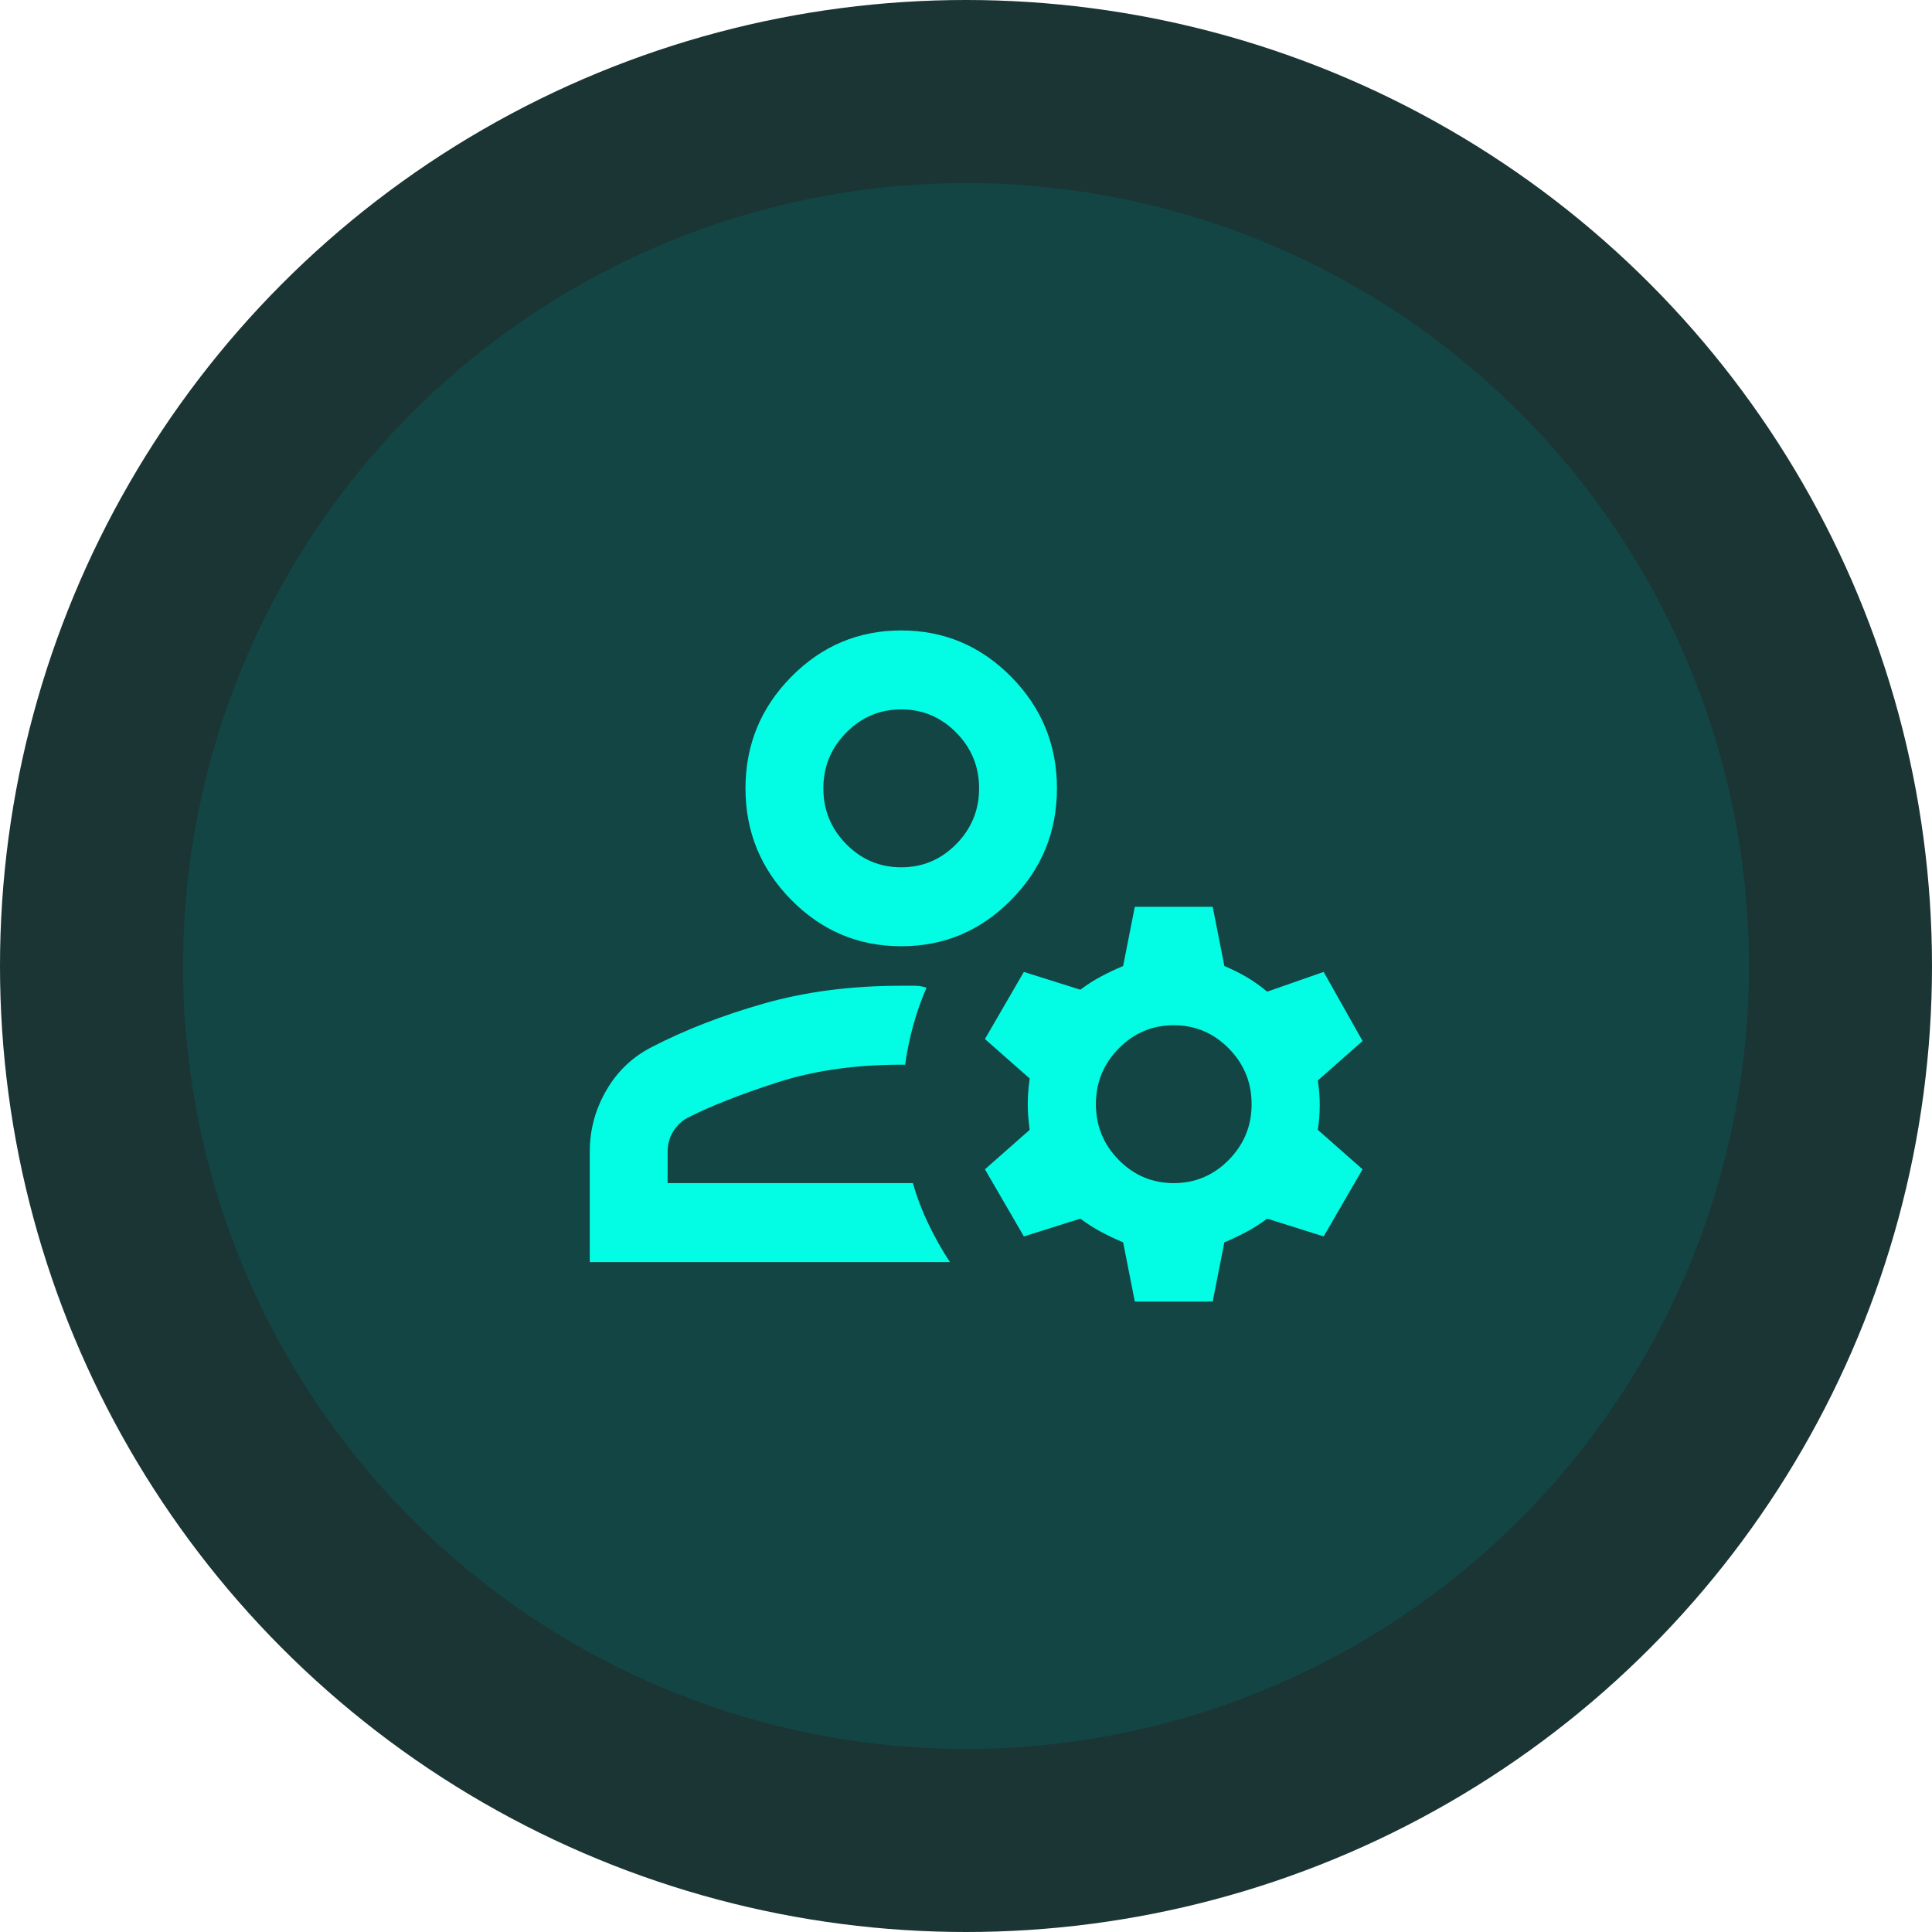
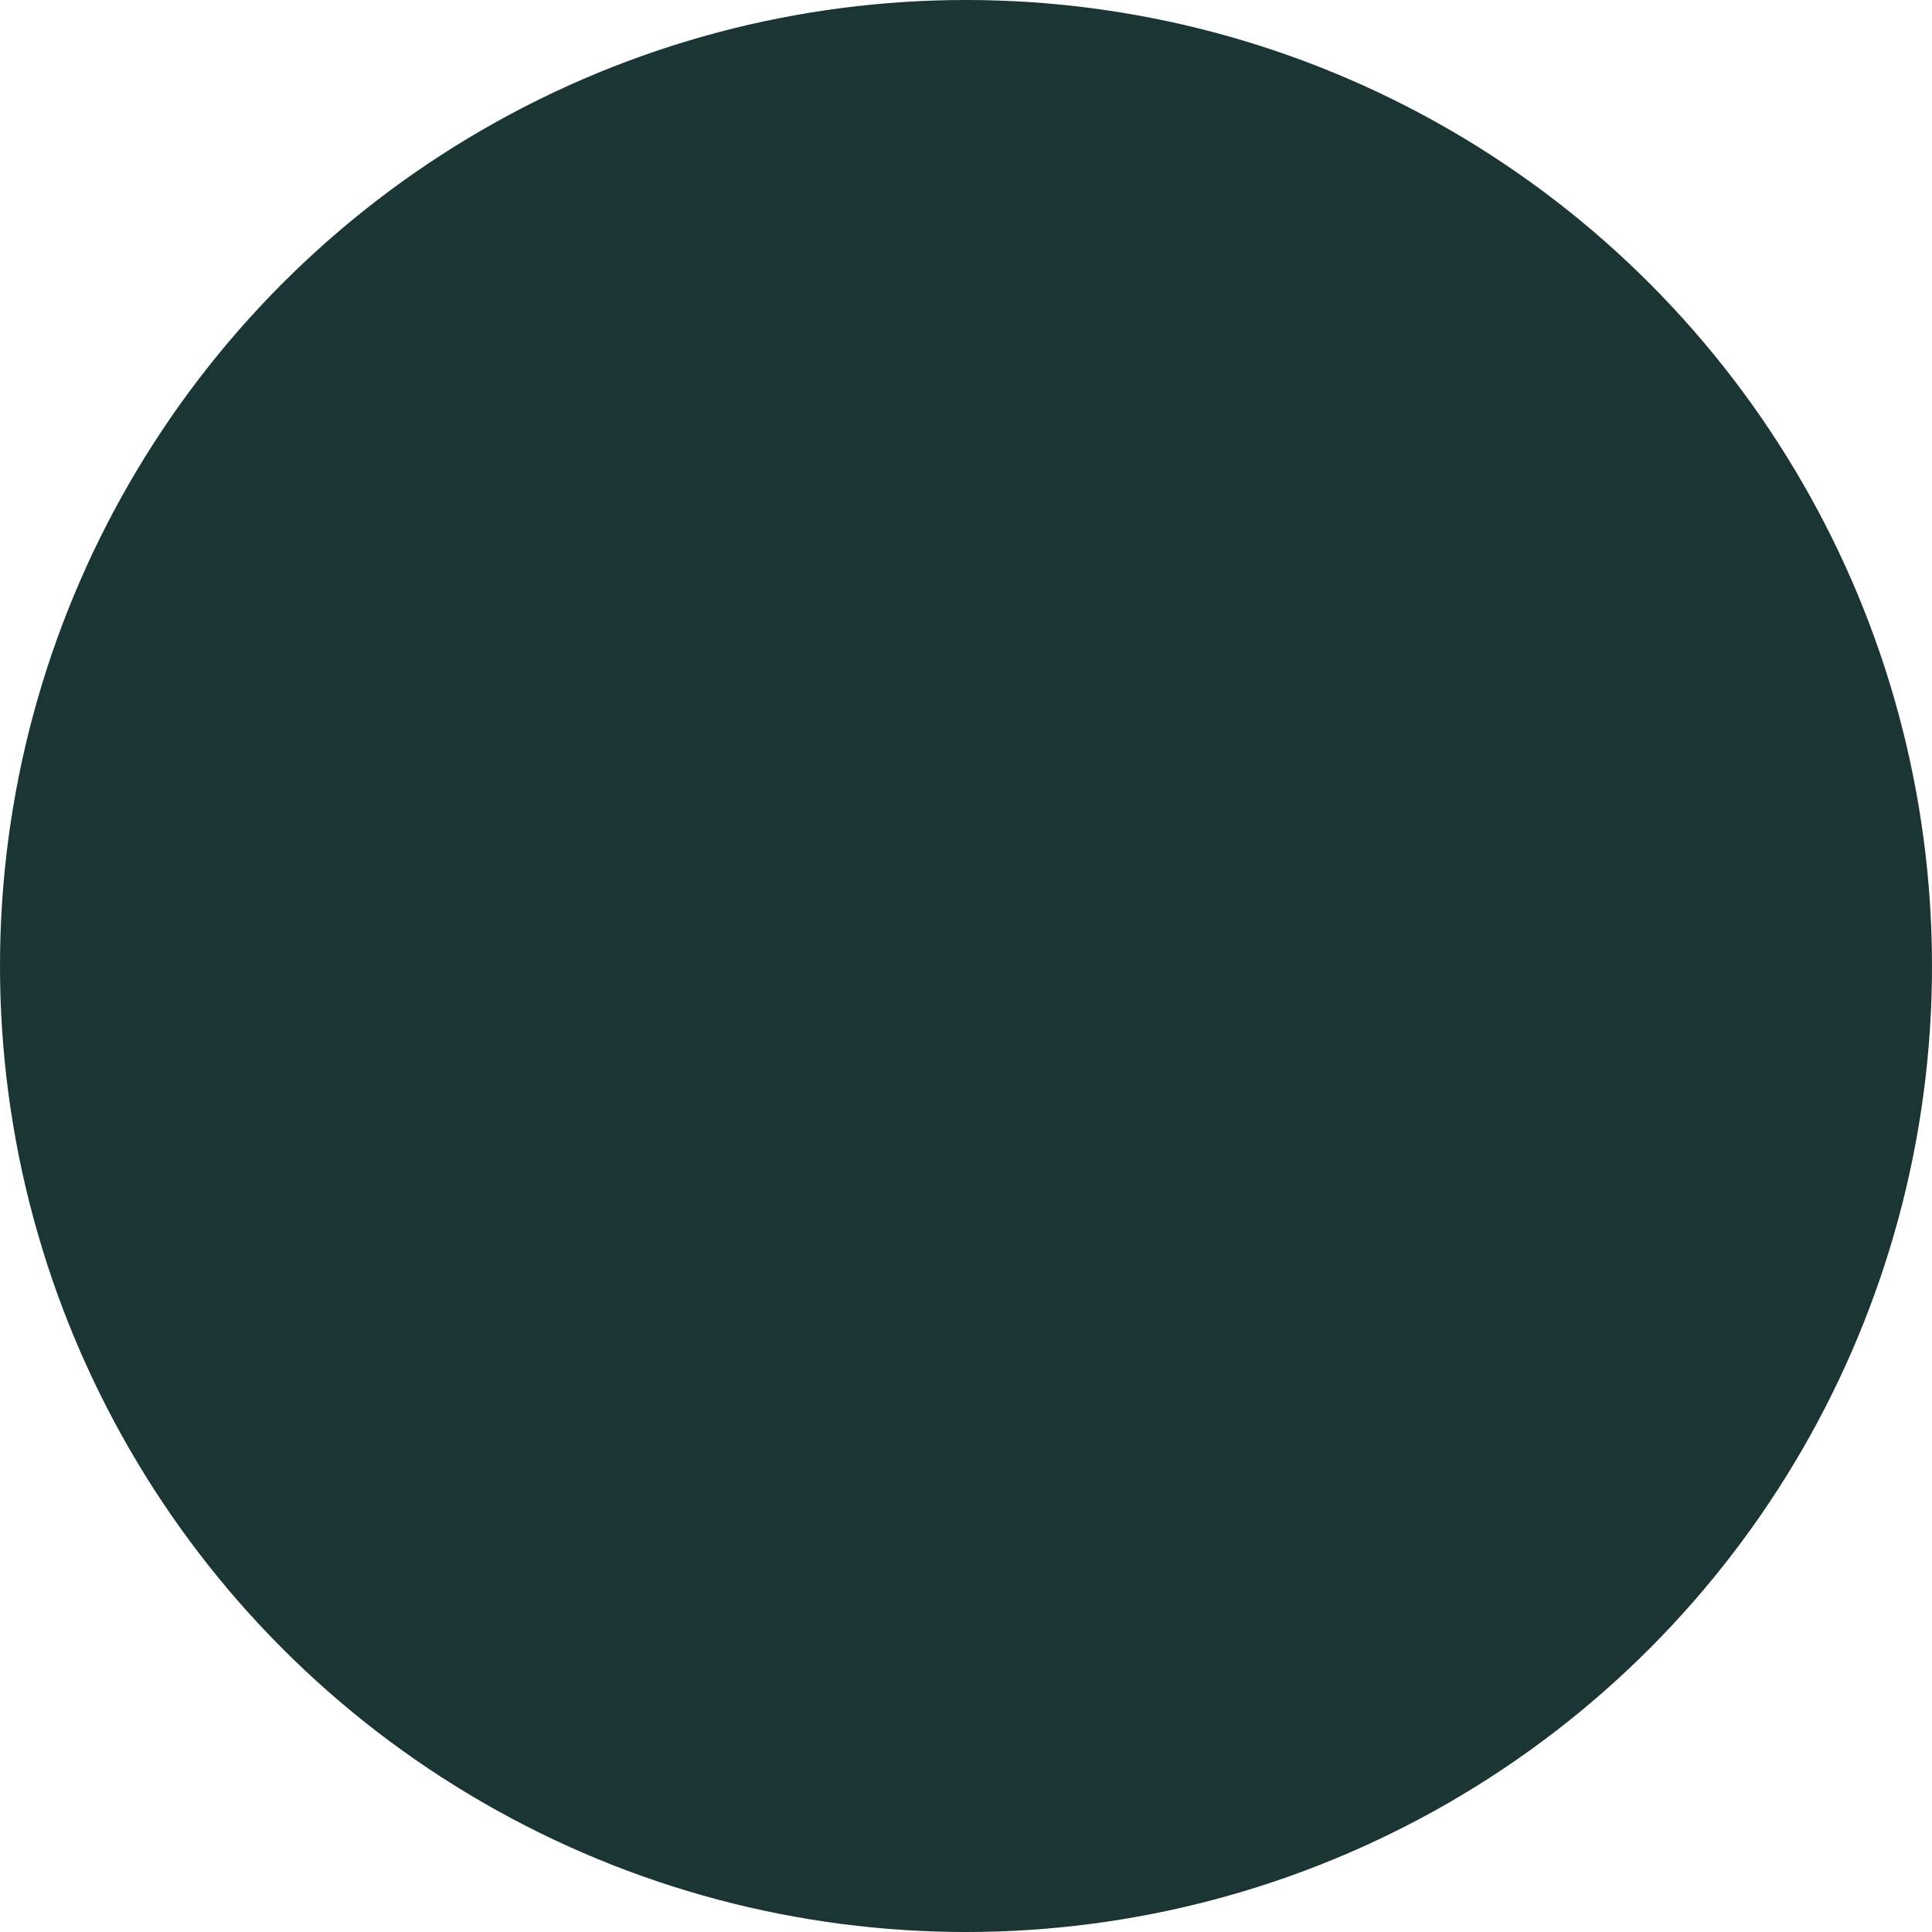
<svg xmlns="http://www.w3.org/2000/svg" width="95" height="95" viewBox="0 0 95 95" fill="none">
  <circle cx="47.5" cy="47.5" r="47.5" fill="#1B3434" />
-   <circle cx="47.5" cy="47.5" r="38.5" fill="#134545" />
-   <path d="M44.315 46.529C42.209 46.529 40.406 45.769 38.907 44.248C37.407 42.728 36.657 40.9 36.657 38.765C36.657 36.629 37.407 34.801 38.907 33.281C40.406 31.76 42.209 31 44.315 31C46.421 31 48.223 31.76 49.723 33.281C51.222 34.801 51.972 36.629 51.972 38.765C51.972 40.9 51.222 42.728 49.723 44.248C48.223 45.769 46.421 46.529 44.315 46.529ZM29 62.059V56.623C29 55.556 29.271 54.553 29.814 53.615C30.356 52.676 31.106 51.965 32.063 51.479C33.69 50.638 35.525 49.926 37.567 49.344C39.609 48.762 41.858 48.471 44.315 48.471H44.985C45.176 48.471 45.368 48.503 45.559 48.568C45.304 49.15 45.089 49.757 44.913 50.388C44.738 51.018 44.602 51.673 44.506 52.353H44.315C42.05 52.353 40.016 52.644 38.213 53.227C36.41 53.809 34.934 54.391 33.786 54.974C33.499 55.135 33.267 55.362 33.092 55.653C32.916 55.944 32.829 56.268 32.829 56.623V58.176H44.889C45.081 58.856 45.336 59.527 45.655 60.19C45.974 60.854 46.325 61.477 46.708 62.059H29ZM55.801 64L55.227 61.088C54.844 60.926 54.485 60.757 54.15 60.579C53.815 60.401 53.472 60.182 53.121 59.923L50.345 60.797L48.431 57.497L50.632 55.556C50.568 55.103 50.536 54.682 50.536 54.294C50.536 53.906 50.568 53.485 50.632 53.032L48.431 51.091L50.345 47.791L53.121 48.665C53.472 48.406 53.815 48.188 54.15 48.01C54.485 47.832 54.844 47.662 55.227 47.5L55.801 44.588H59.63L60.204 47.5C60.587 47.662 60.946 47.84 61.281 48.034C61.616 48.228 61.959 48.471 62.31 48.762L65.086 47.791L67 51.188L64.799 53.129C64.862 53.518 64.894 53.922 64.894 54.343C64.894 54.763 64.862 55.168 64.799 55.556L67 57.497L65.086 60.797L62.31 59.923C61.959 60.182 61.616 60.401 61.281 60.579C60.946 60.757 60.587 60.926 60.204 61.088L59.63 64H55.801ZM57.715 58.176C58.768 58.176 59.67 57.796 60.419 57.036C61.169 56.276 61.544 55.362 61.544 54.294C61.544 53.227 61.169 52.312 60.419 51.552C59.67 50.792 58.768 50.412 57.715 50.412C56.663 50.412 55.761 50.792 55.011 51.552C54.261 52.312 53.887 53.227 53.887 54.294C53.887 55.362 54.261 56.276 55.011 57.036C55.761 57.796 56.663 58.176 57.715 58.176ZM44.315 42.647C45.368 42.647 46.269 42.267 47.019 41.507C47.769 40.746 48.144 39.832 48.144 38.765C48.144 37.697 47.769 36.783 47.019 36.023C46.269 35.263 45.368 34.882 44.315 34.882C43.262 34.882 42.361 35.263 41.611 36.023C40.861 36.783 40.486 37.697 40.486 38.765C40.486 39.832 40.861 40.746 41.611 41.507C42.361 42.267 43.262 42.647 44.315 42.647Z" fill="#02FDE4" />
</svg>